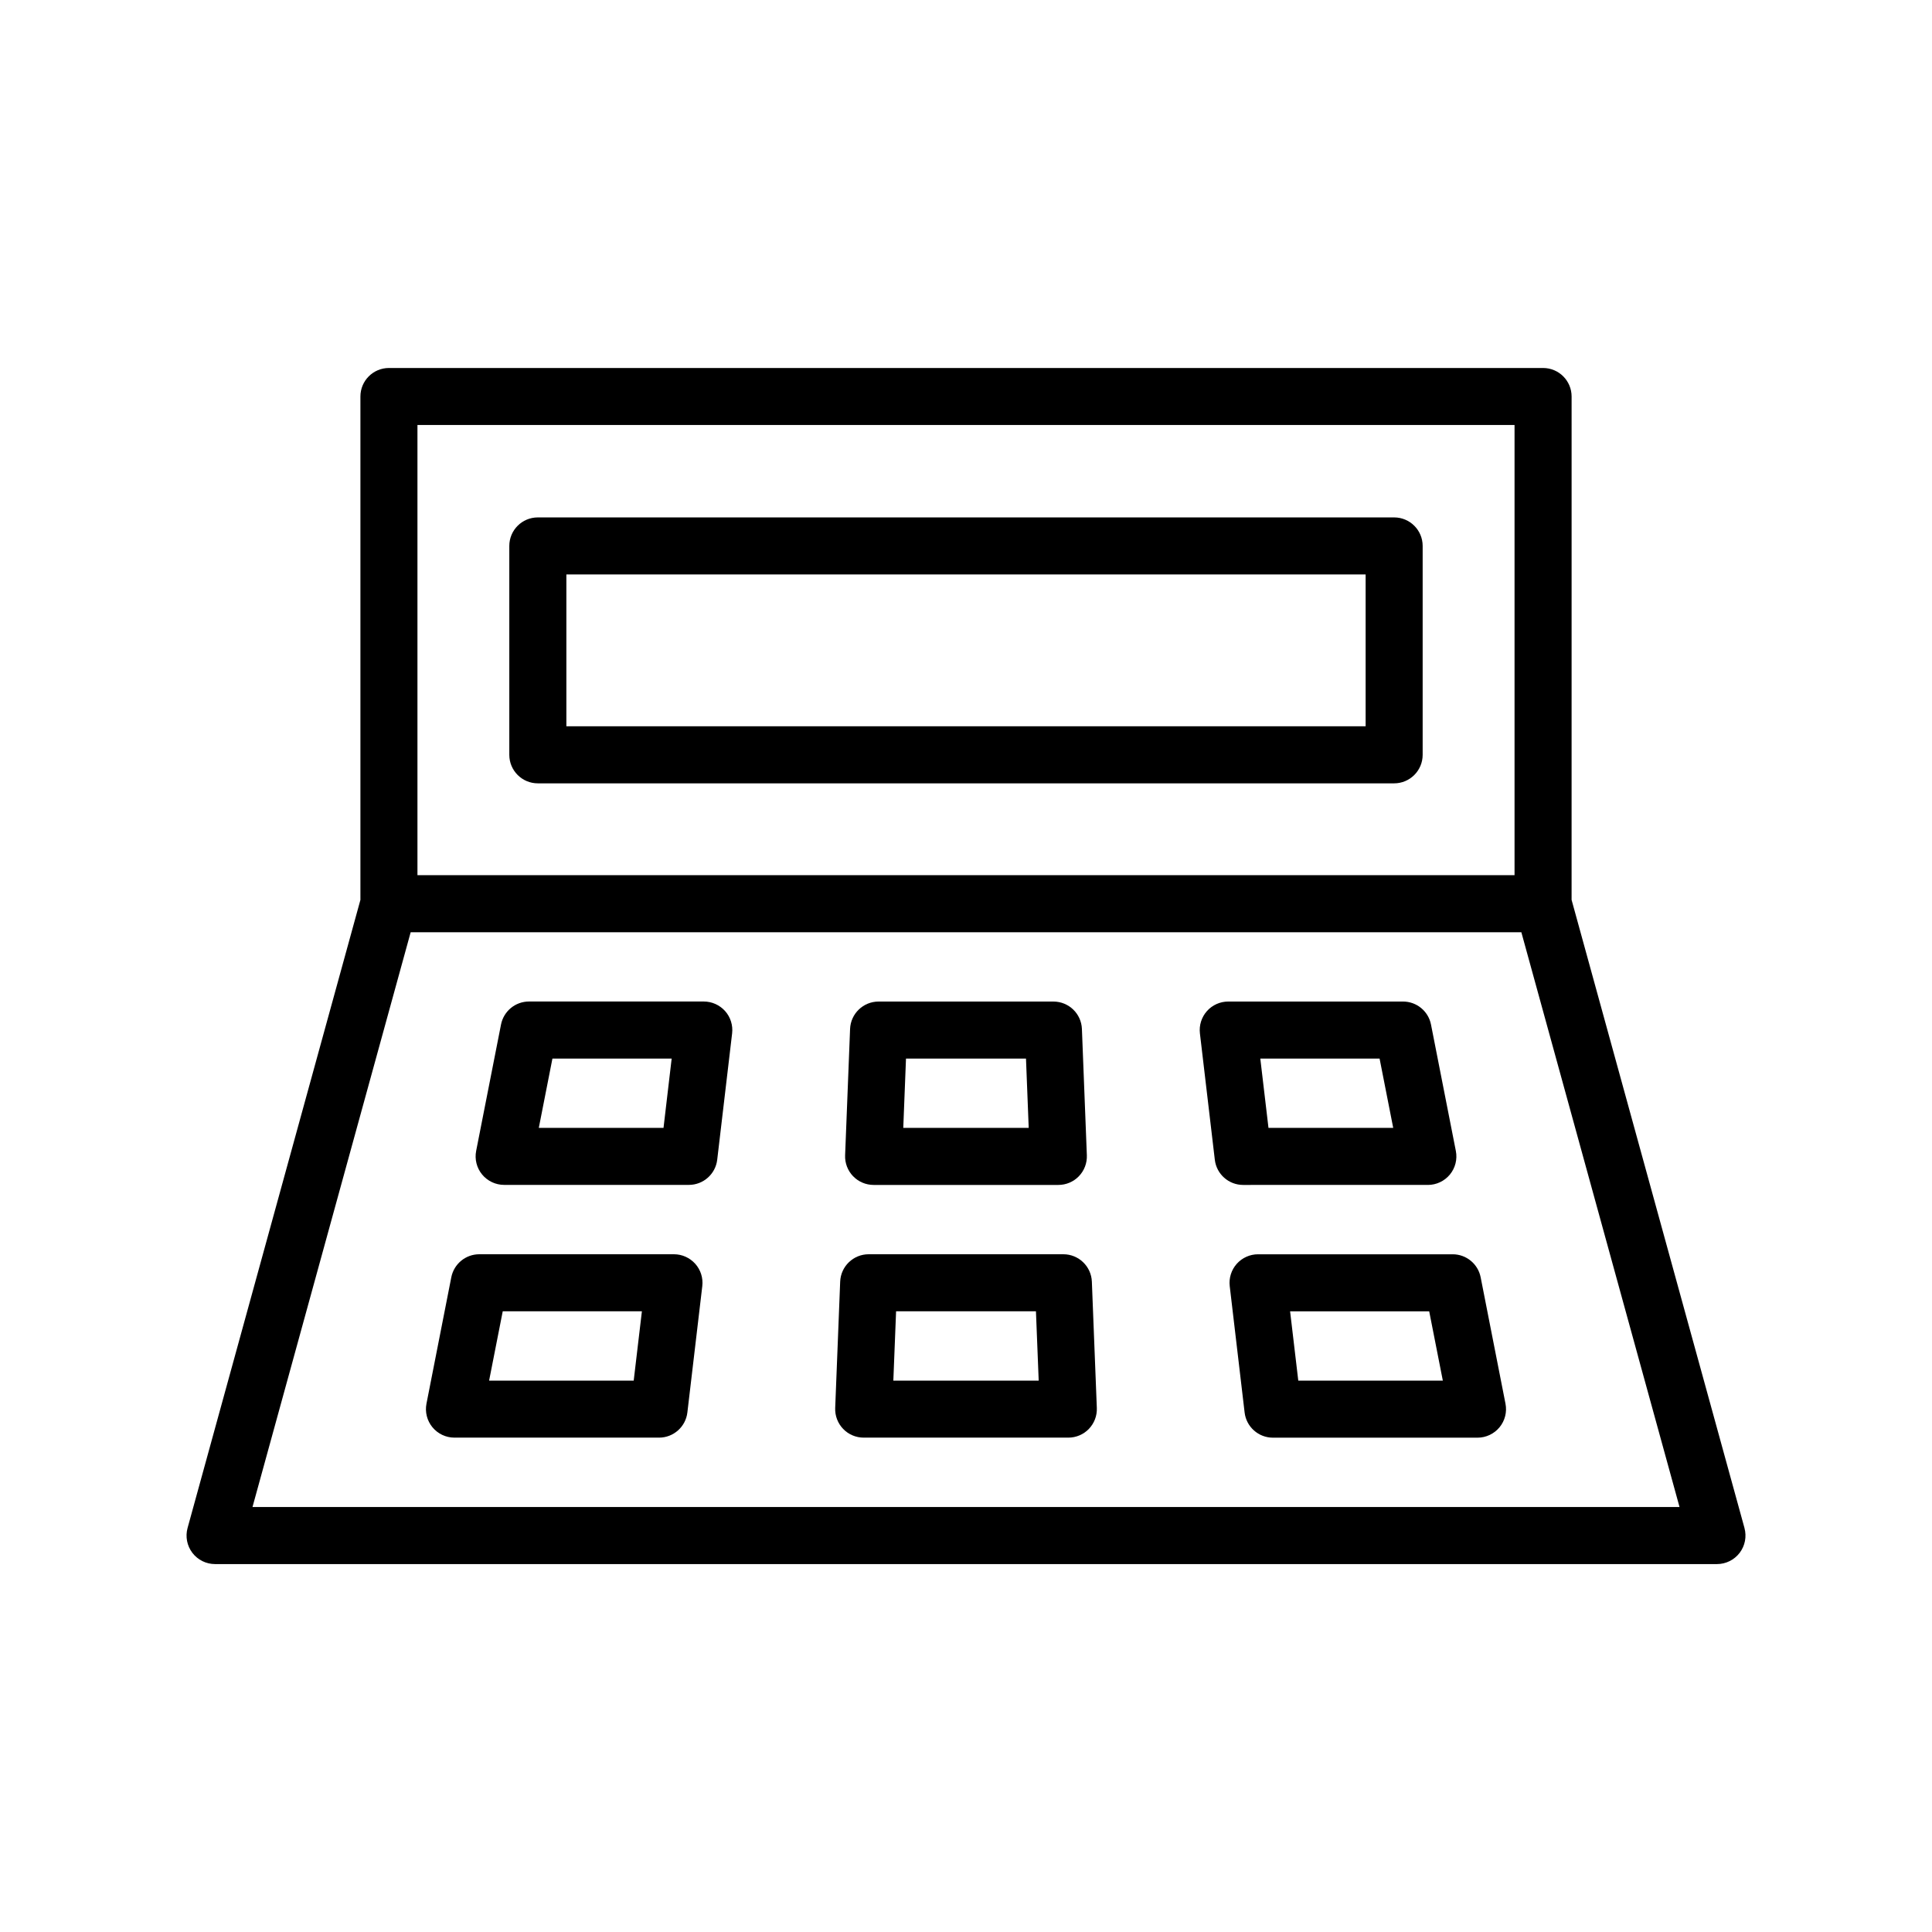
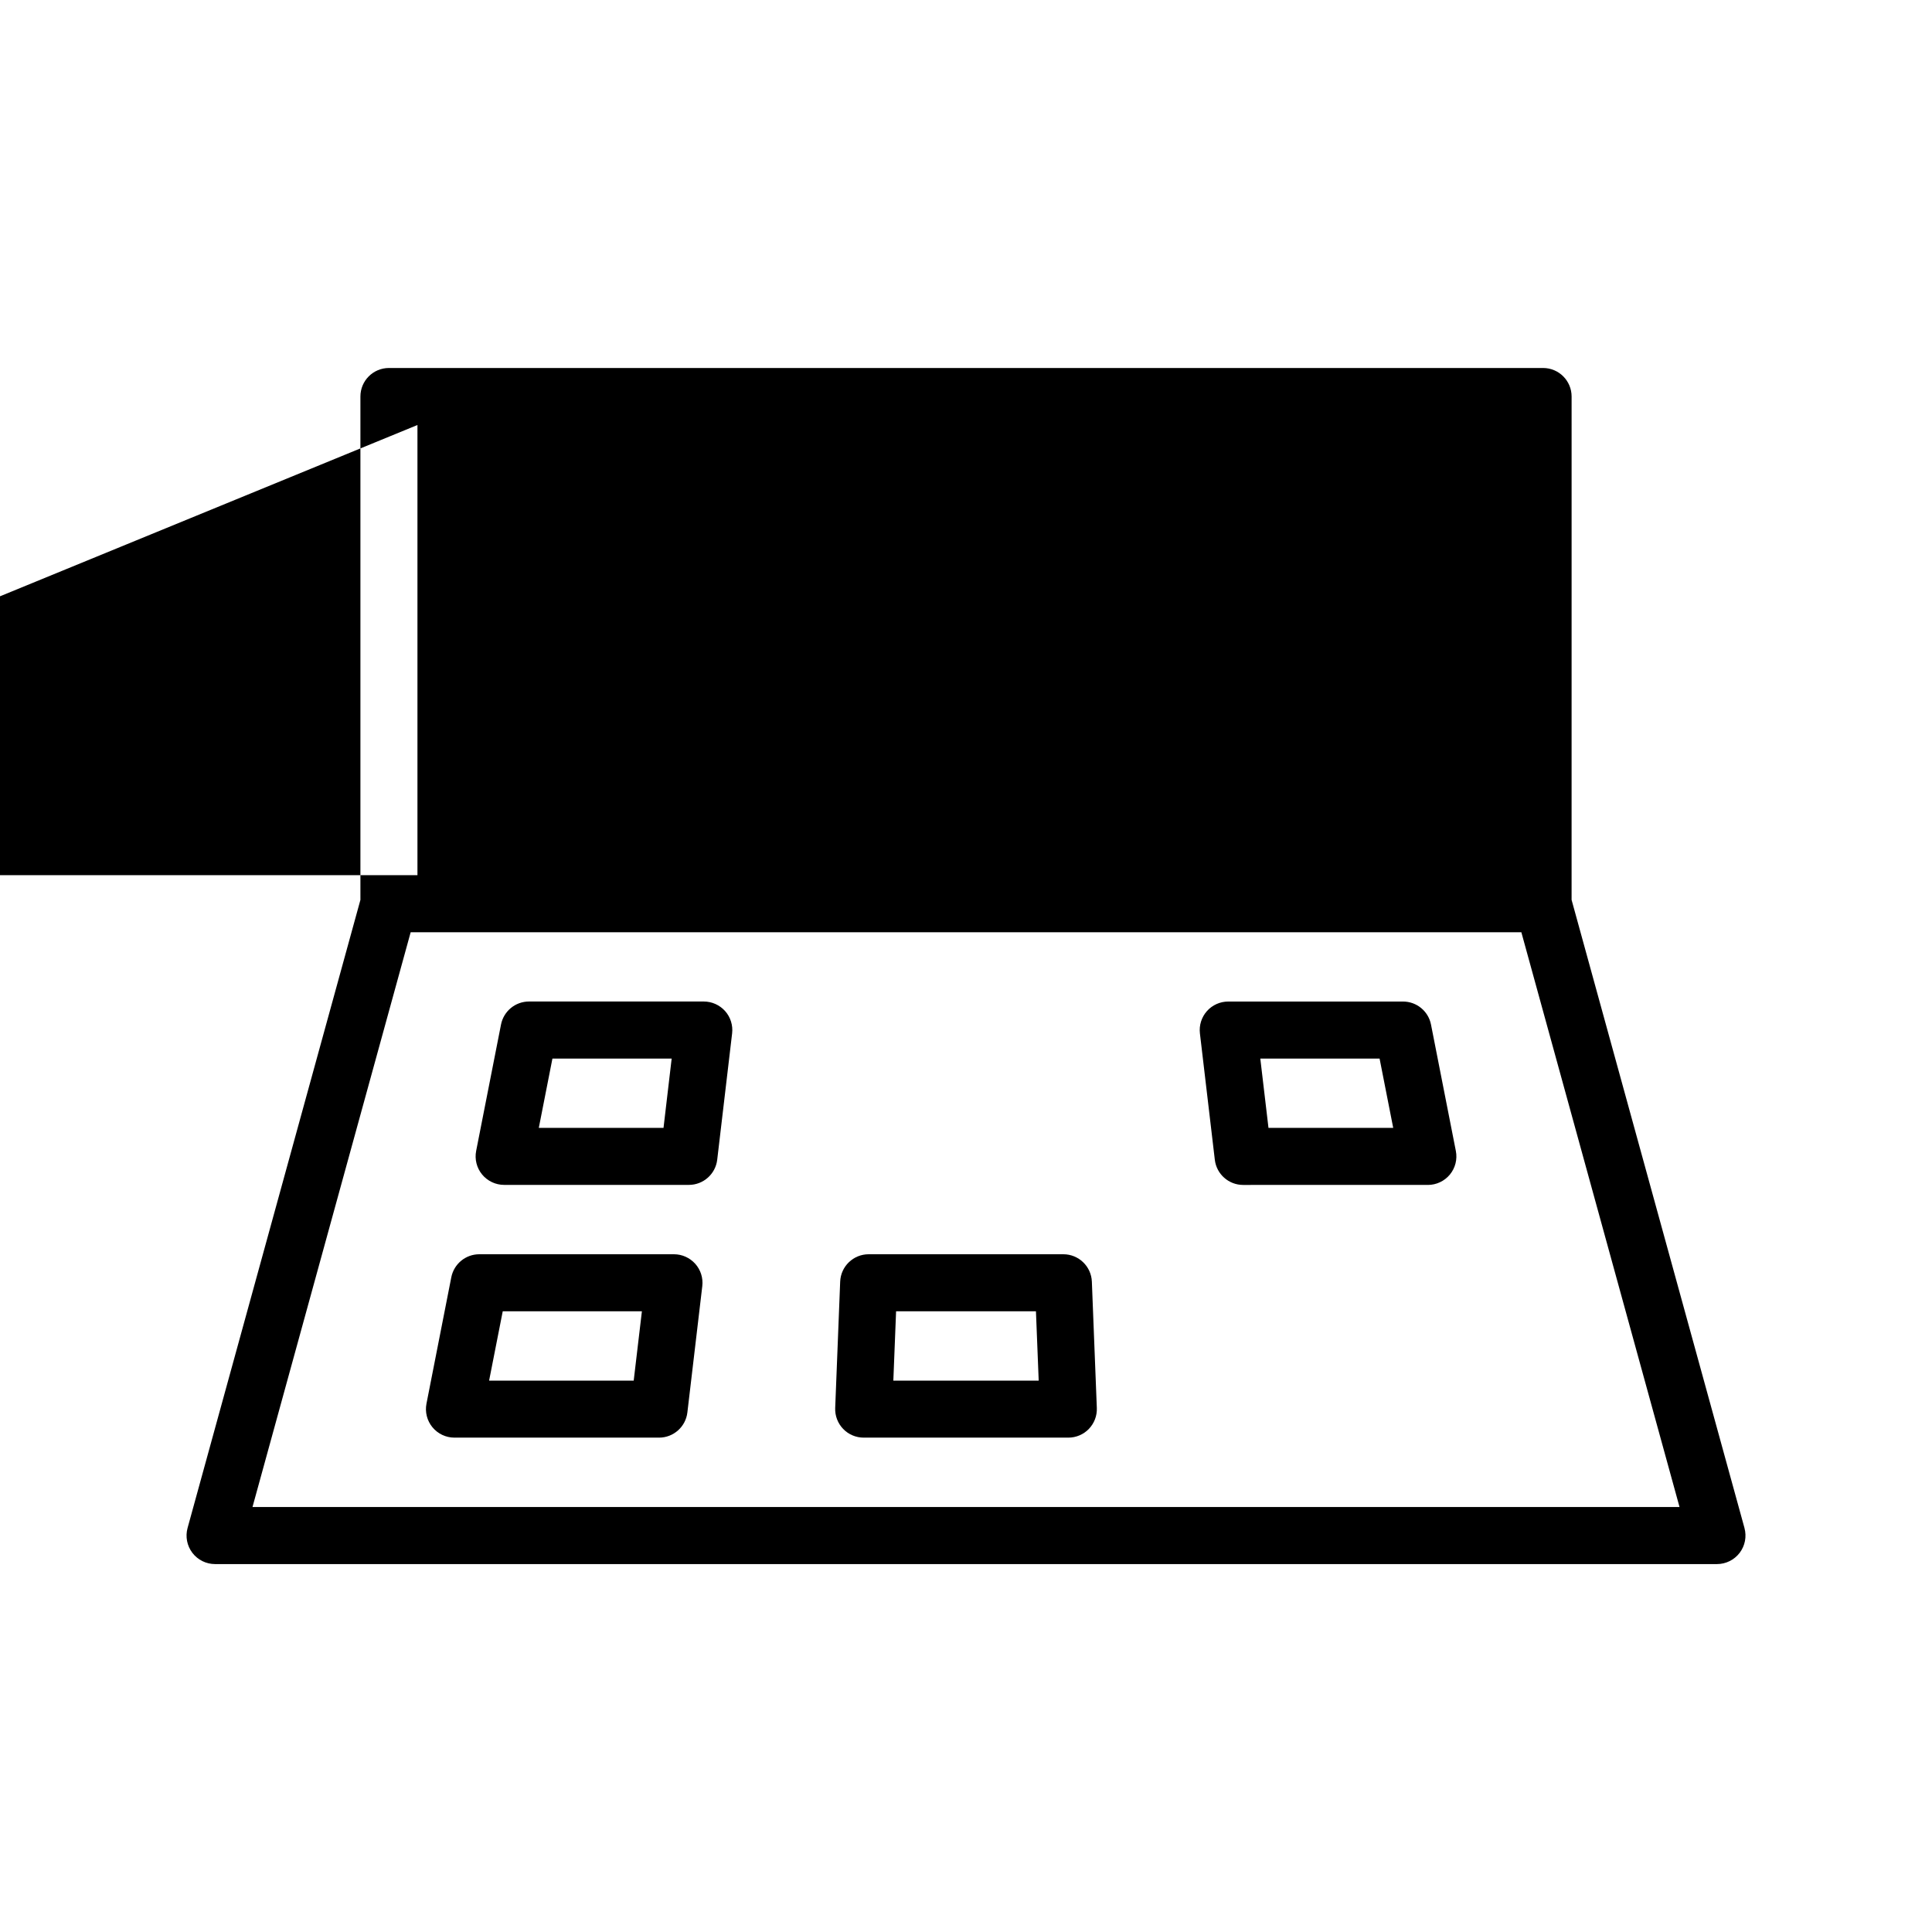
<svg xmlns="http://www.w3.org/2000/svg" fill="#000000" width="800px" height="800px" version="1.1" viewBox="144 144 512 512">
  <g>
    <path d="m513.46 281.12h-226.93c-4.176 0-7.559 3.379-7.559 7.559v55.355c0 4.176 3.379 7.559 7.559 7.559h226.93c4.172 0 7.559-3.379 7.559-7.559v-55.359c0-4.172-3.383-7.555-7.559-7.555zm-7.555 55.352h-211.81v-40.238h211.81z" />
-     <path d="m606.3 548.92-45.812-166.45 0.004-133.39c0-4.176-3.387-7.559-7.559-7.559h-305.86c-4.176 0-7.559 3.379-7.559 7.559v133.4l-45.805 166.45c-0.625 2.277-0.156 4.715 1.273 6.59 1.43 1.875 3.652 2.977 6.012 2.977h398.02c2.359 0 4.578-1.102 6.012-2.977 1.43-1.879 1.898-4.312 1.273-6.59zm-351.67-292.29h290.74v119.3h-290.74zm-43.715 286.74 41.918-152.32h294.34l41.918 152.32z" />
+     <path d="m606.3 548.92-45.812-166.45 0.004-133.39c0-4.176-3.387-7.559-7.559-7.559h-305.86c-4.176 0-7.559 3.379-7.559 7.559v133.4l-45.805 166.45c-0.625 2.277-0.156 4.715 1.273 6.59 1.43 1.875 3.652 2.977 6.012 2.977h398.02c2.359 0 4.578-1.102 6.012-2.977 1.43-1.879 1.898-4.312 1.273-6.59zm-351.67-292.29v119.3h-290.74zm-43.715 286.74 41.918-152.32h294.34l41.918 152.32z" />
    <path d="m322.61 476.39h-51.594c-3.613 0-6.715 2.555-7.418 6.102l-6.578 33.484c-0.434 2.211 0.141 4.516 1.578 6.258 1.438 1.742 3.57 2.754 5.836 2.754h54.219c3.828 0 7.055-2.867 7.508-6.672l3.953-33.484c0.25-2.144-0.422-4.293-1.859-5.906-1.438-1.605-3.484-2.535-5.644-2.535zm-10.672 33.488h-38.32l3.613-18.367h36.879z" />
-     <path d="m536.39 482.5c-0.695-3.547-3.805-6.102-7.418-6.102h-51.578c-2.16 0-4.211 0.926-5.648 2.535-1.43 1.613-2.109 3.762-1.855 5.91l3.945 33.484c0.449 3.805 3.672 6.672 7.5 6.672h54.219c2.258 0 4.398-1.012 5.836-2.754 1.438-1.75 2.016-4.047 1.578-6.258zm-48.332 27.387-2.168-18.367h36.863l3.613 18.367z" />
    <path d="m522.4 458.02c2.258 0 4.398-1.012 5.836-2.754 1.438-1.75 2.016-4.047 1.578-6.258l-6.582-33.488c-0.695-3.547-3.805-6.102-7.418-6.102h-46.32c-2.16 0-4.219 0.926-5.648 2.535-1.43 1.613-2.109 3.762-1.855 5.91l3.949 33.484c0.449 3.805 3.672 6.672 7.5 6.672l48.961-0.004zm-12.797-33.488 3.613 18.367h-33.055l-2.168-18.367z" />
-     <path d="m375.52 458.02h48.957c2.055 0 4.027-0.836 5.445-2.316 1.426-1.48 2.188-3.481 2.106-5.535l-1.309-33.484c-0.156-4.055-3.492-7.262-7.551-7.262h-46.336c-4.062 0-7.391 3.211-7.551 7.262l-1.316 33.484c-0.082 2.051 0.68 4.051 2.106 5.535 1.43 1.48 3.394 2.316 5.449 2.316zm8.578-33.488h31.801l0.719 18.367h-33.242z" />
    <path d="m330.51 409.41h-46.32c-3.613 0-6.715 2.555-7.418 6.102l-6.586 33.484c-0.438 2.211 0.141 4.516 1.578 6.258 1.438 1.742 3.578 2.754 5.84 2.754h48.957c3.828 0 7.055-2.867 7.508-6.672l3.949-33.484c0.25-2.144-0.422-4.297-1.859-5.91-1.438-1.605-3.492-2.531-5.648-2.531zm-10.672 33.488h-33.051l3.613-18.367h31.598z" />
    <path d="m425.8 476.39h-51.594c-4.062 0-7.391 3.203-7.551 7.262l-1.32 33.484c-0.082 2.051 0.68 4.051 2.102 5.535 1.426 1.48 3.391 2.316 5.453 2.316h54.23c2.055 0 4.027-0.836 5.445-2.316 1.426-1.484 2.188-3.481 2.106-5.535l-1.316-33.484c-0.16-4.051-3.492-7.262-7.555-7.262zm-45.055 33.488 0.727-18.367h37.066l0.727 18.367z" />
  </g>
</svg>